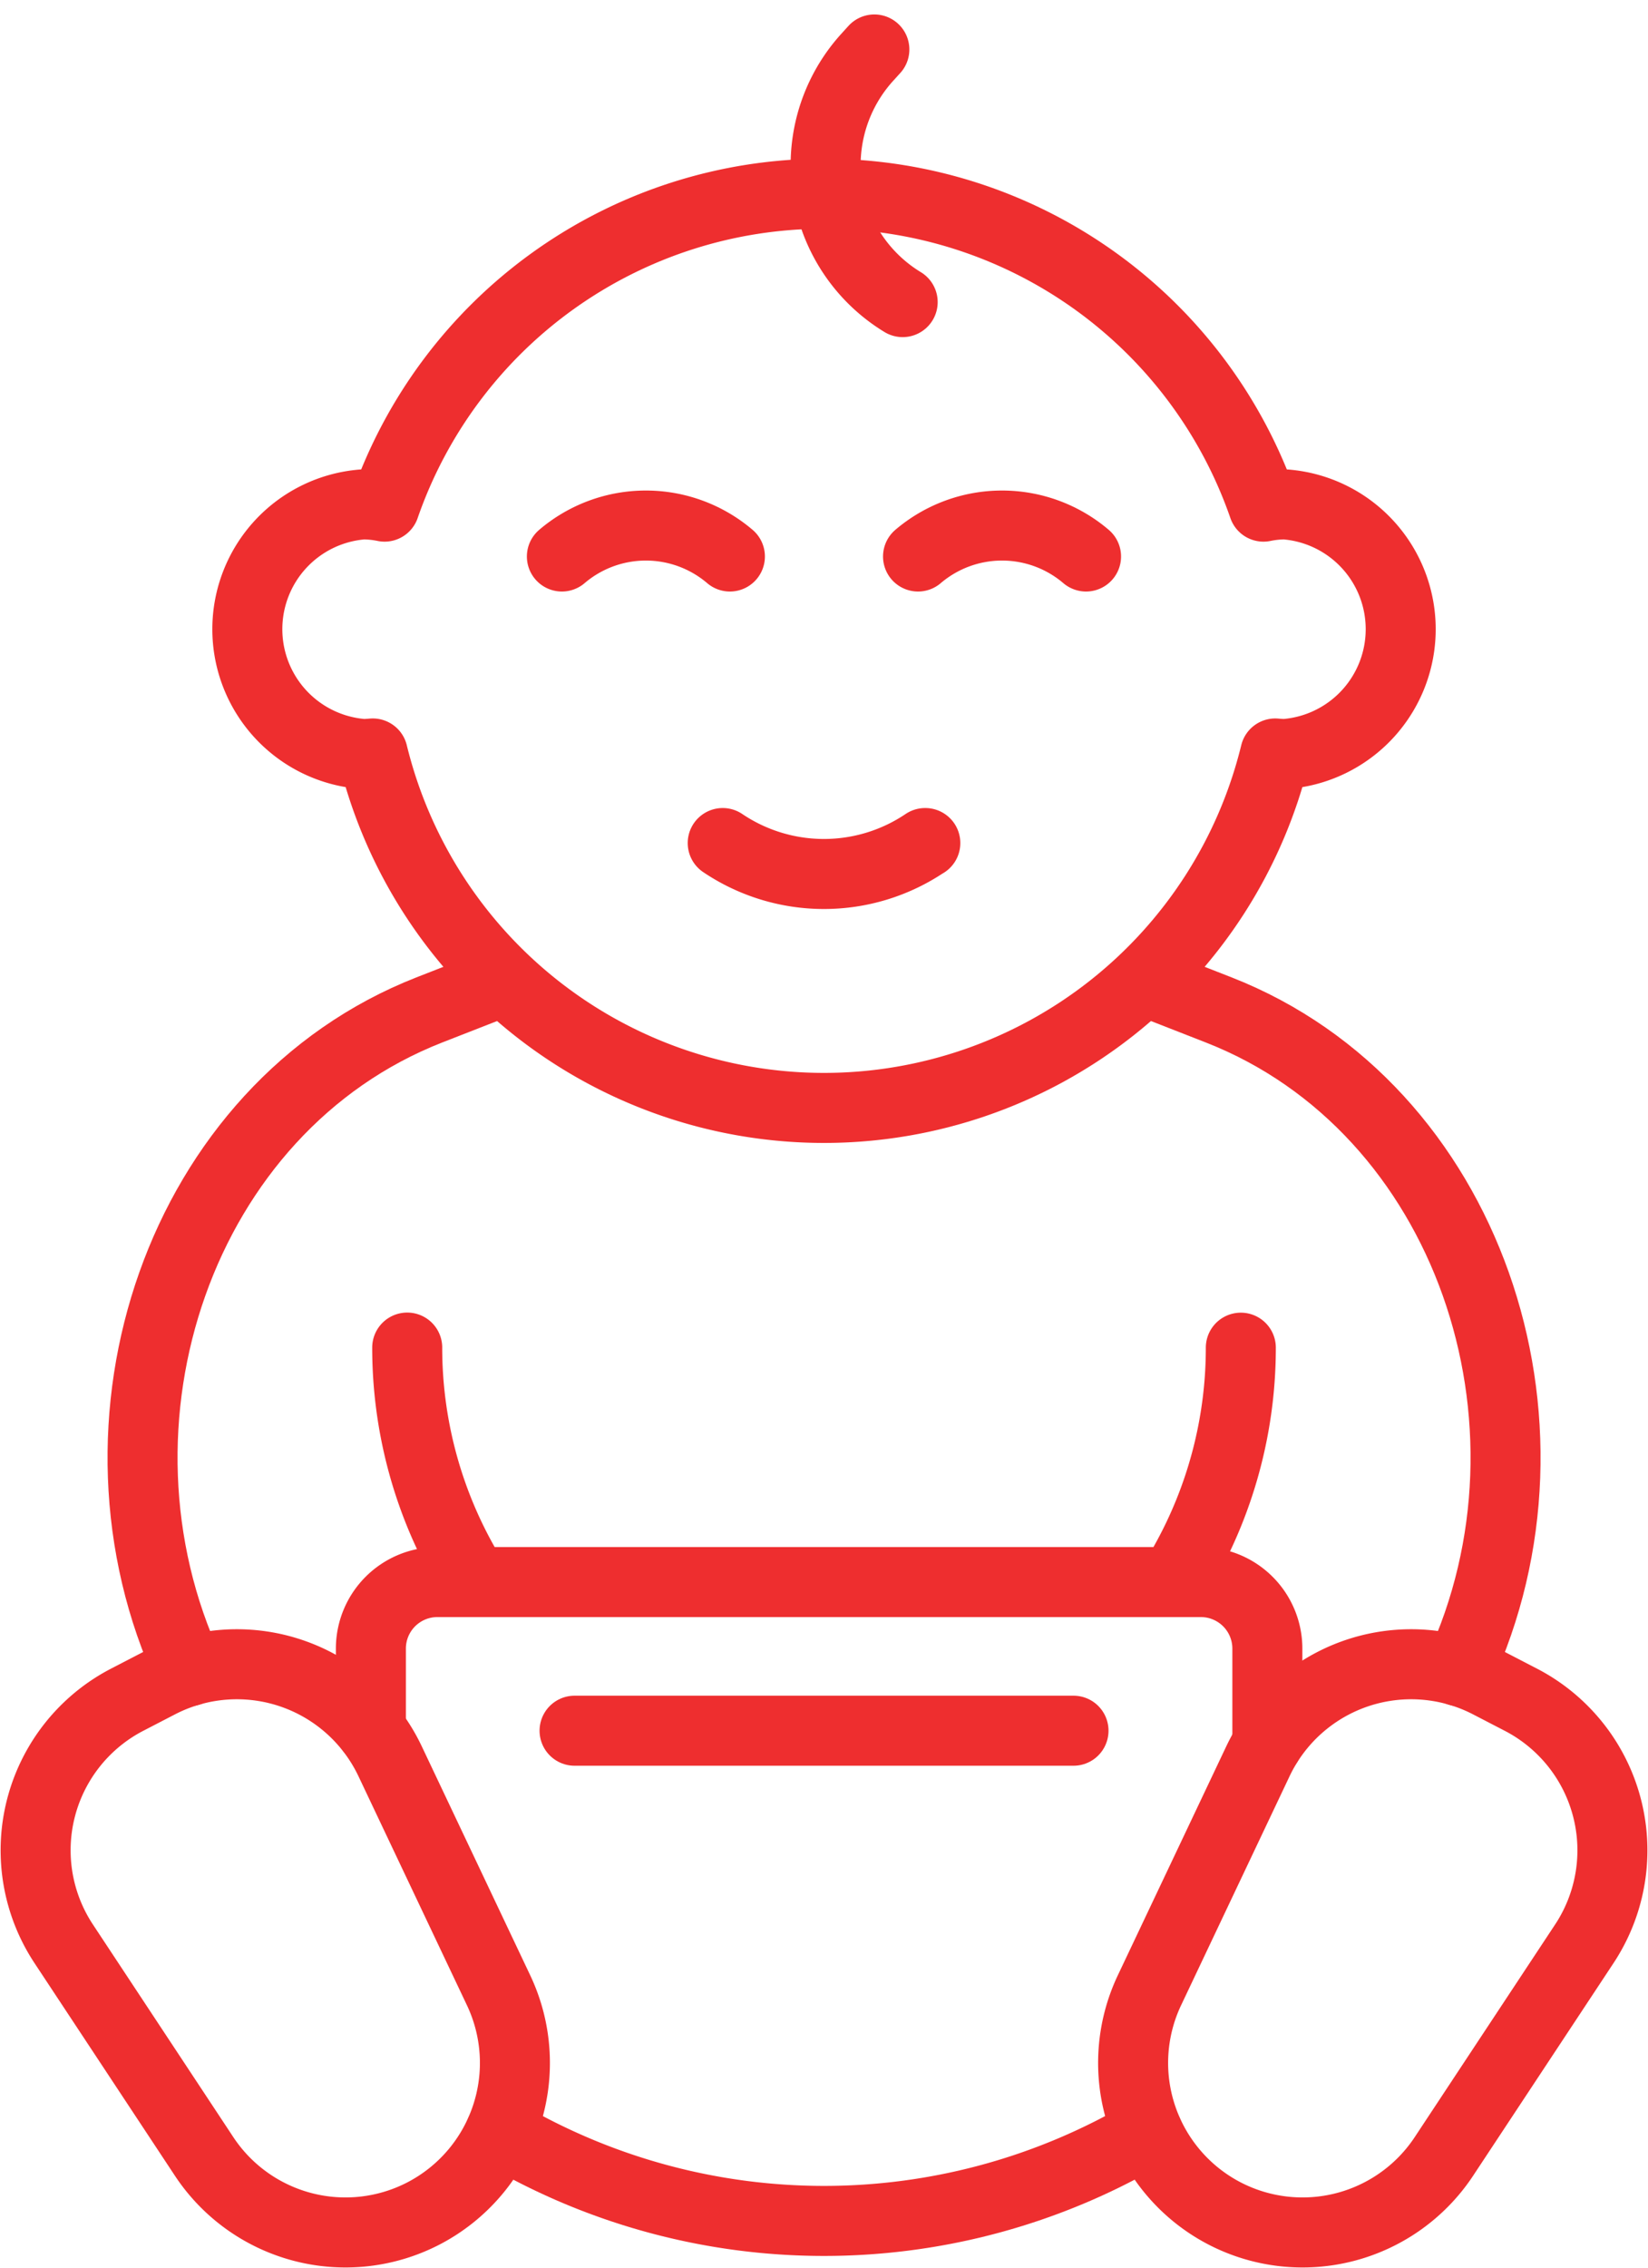
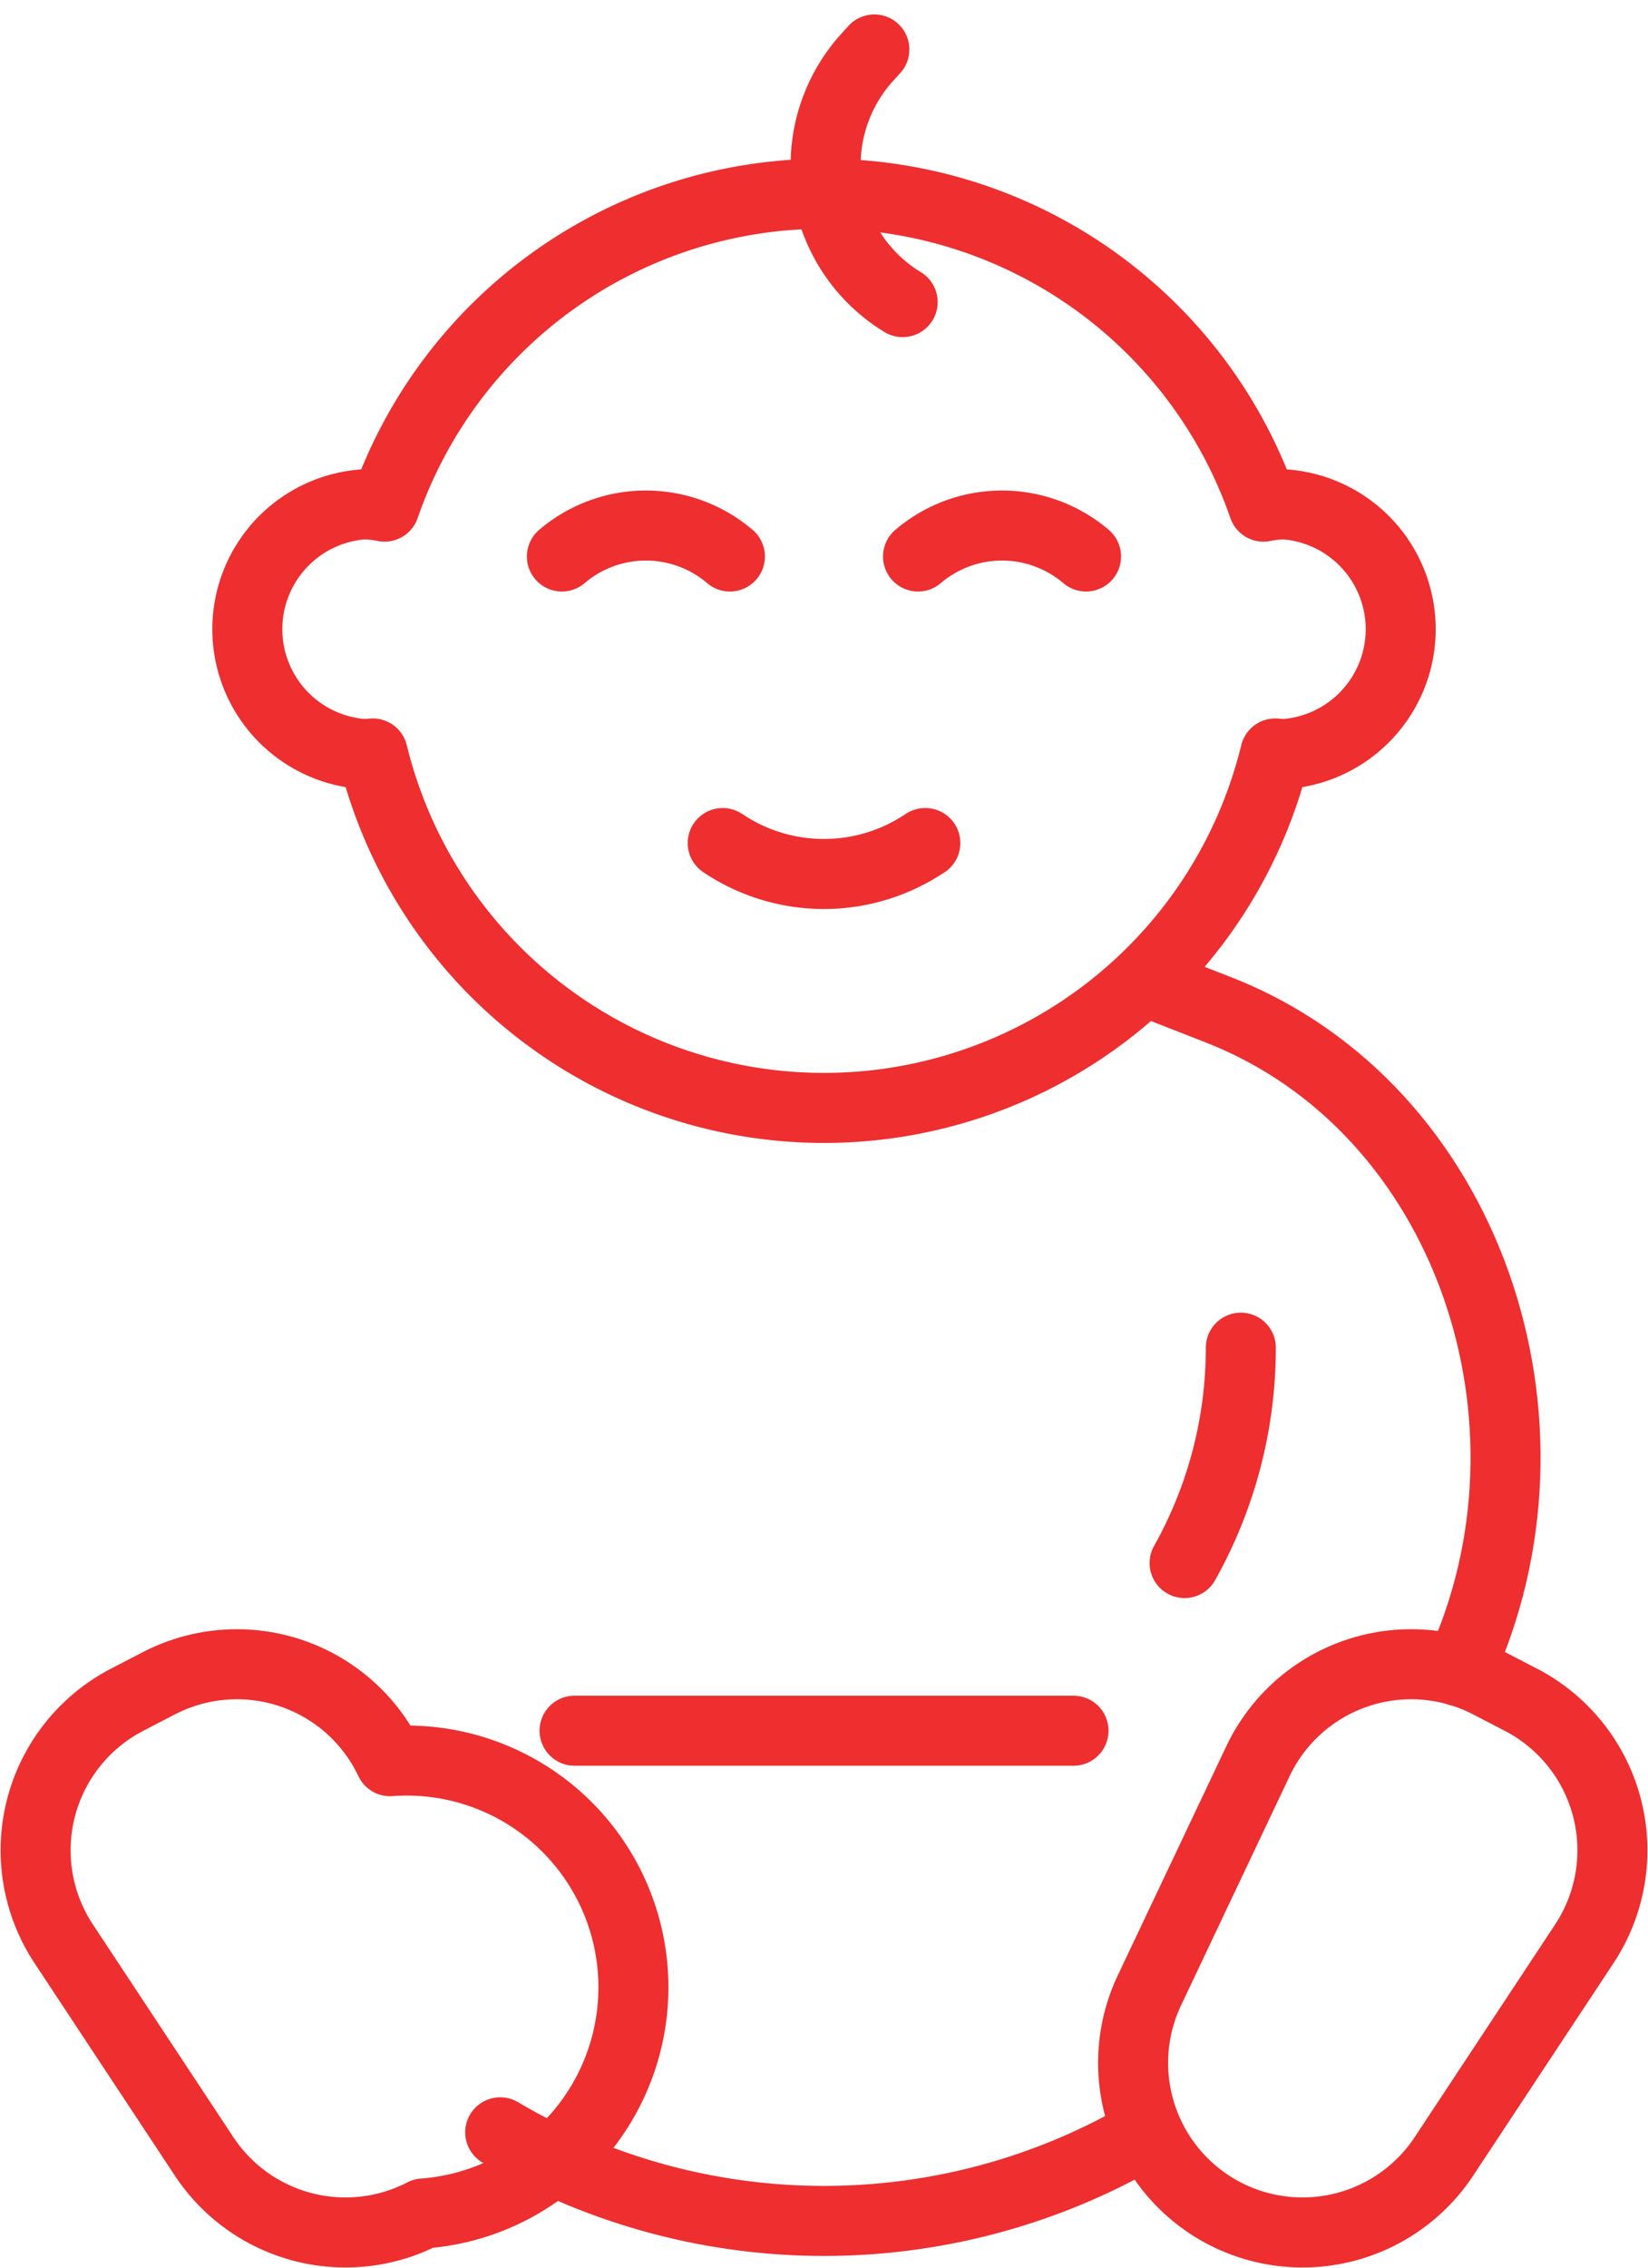
<svg xmlns="http://www.w3.org/2000/svg" width="47.083" height="64.763" viewBox="0 0 47.083 64.763">
  <g id="picto-05-motricite_libre" transform="translate(-1.483 -1.087)">
-     <path id="Tracé_37623" data-name="Tracé 37623" d="M15.016,119.887c-3.3-7.1-.273-16.087,6.854-18.881l1.865-.729" transform="translate(-8.127 -71.076)" fill="none" stroke="#ee2e2f" stroke-linecap="round" stroke-linejoin="round" stroke-width="2" />
-     <path id="Tracé_37624" data-name="Tracé 37624" d="M13.581,187.039h0a4.843,4.843,0,0,1-6.268-1.631l-4.01-6.07a4.843,4.843,0,0,1,1.813-6.97l.911-.472a4.843,4.843,0,0,1,6.6,2.227l3.1,6.542A4.843,4.843,0,0,1,13.581,187.039Z" transform="translate(0 -122.742)" fill="none" stroke="#ee2e2f" stroke-linecap="round" stroke-linejoin="round" stroke-width="2" />
-     <path id="Tracé_37625" data-name="Tracé 37625" d="M41.38,138.247a12.556,12.556,0,0,0,1.606,6.15" transform="translate(-28.263 -98.677)" fill="none" stroke="#ee2e2f" stroke-linecap="round" stroke-linejoin="round" stroke-width="2" />
+     <path id="Tracé_37624" data-name="Tracé 37624" d="M13.581,187.039h0a4.843,4.843,0,0,1-6.268-1.631l-4.01-6.07a4.843,4.843,0,0,1,1.813-6.97l.911-.472a4.843,4.843,0,0,1,6.6,2.227A4.843,4.843,0,0,1,13.581,187.039Z" transform="translate(0 -122.742)" fill="none" stroke="#ee2e2f" stroke-linecap="round" stroke-linejoin="round" stroke-width="2" />
    <path id="Tracé_37626" data-name="Tracé 37626" d="M122.71,144.4a12.556,12.556,0,0,0,1.606-6.15" transform="translate(-87.383 -98.677)" fill="none" stroke="#ee2e2f" stroke-linecap="round" stroke-linejoin="round" stroke-width="2" />
    <path id="Tracé_37627" data-name="Tracé 37627" d="M119.47,100.277l1.865.729c7.127,2.794,10.159,11.778,6.854,18.881" transform="translate(-85.028 -71.076)" fill="none" stroke="#ee2e2f" stroke-linecap="round" stroke-linejoin="round" stroke-width="2" />
    <path id="Tracé_37628" data-name="Tracé 37628" d="M119.926,187.039h0a4.843,4.843,0,0,0,6.268-1.631l4.01-6.07a4.843,4.843,0,0,0-1.813-6.97l-.911-.472a4.843,4.843,0,0,0-6.6,2.227l-3.1,6.542A4.843,4.843,0,0,0,119.926,187.039Z" transform="translate(-83.457 -122.742)" fill="none" stroke="#ee2e2f" stroke-linecap="round" stroke-linejoin="round" stroke-width="2" />
    <path id="Tracé_37629" data-name="Tracé 37629" d="M51.11,220.3a18.174,18.174,0,0,0,18.5,0" transform="translate(-35.336 -158.32)" fill="none" stroke="#ee2e2f" stroke-linecap="round" stroke-linejoin="round" stroke-width="2" />
-     <path id="Tracé_37630" data-name="Tracé 37630" d="M37.58,166.983v-2.316a1.9,1.9,0,0,1,1.9-1.9H61.292a1.9,1.9,0,0,1,1.9,1.9v2.718" transform="translate(-25.501 -116.501)" fill="none" stroke="#ee2e2f" stroke-linecap="round" stroke-linejoin="round" stroke-width="2" />
    <path id="Tracé_37631" data-name="Tracé 37631" d="M86.546,2.5l-.206.227a4.578,4.578,0,0,0,1.015,6.987" transform="translate(-60.083)" fill="none" stroke="#ee2e2f" stroke-linecap="round" stroke-linejoin="round" stroke-width="2" />
    <path id="Tracé_37632" data-name="Tracé 37632" d="M54.286,26.457a3.1,3.1,0,0,0-.614.064,13.288,13.288,0,0,0-25.11,0,3.1,3.1,0,0,0-.614-.064,3.574,3.574,0,0,0,0,7.128c.093,0,.185-.007.277-.015a13.271,13.271,0,0,0,25.784,0c.091.008.183.015.277.015a3.574,3.574,0,0,0,0-7.128Z" transform="translate(-16.092 -10.966)" fill="none" stroke="#ee2e2f" stroke-linecap="round" stroke-linejoin="round" stroke-width="2" />
    <path id="Tracé_37633" data-name="Tracé 37633" d="M94.82,53.159l0,0a3.7,3.7,0,0,1,4.8,0" transform="translate(-67.109 -36.18)" fill="none" stroke="#ee2e2f" stroke-linecap="round" stroke-linejoin="round" stroke-width="2" />
    <path id="Tracé_37634" data-name="Tracé 37634" d="M57.561,53.159l0,0a3.7,3.7,0,0,1,4.8,0" transform="translate(-40.025 -36.18)" fill="none" stroke="#ee2e2f" stroke-linecap="round" stroke-linejoin="round" stroke-width="2" />
    <path id="Tracé_37635" data-name="Tracé 37635" d="M80.175,85.5l-.005,0a5.173,5.173,0,0,1-5.783,0" transform="translate(-52.256 -60.338)" fill="none" stroke="#ee2e2f" stroke-linecap="round" stroke-linejoin="round" stroke-width="2" />
    <line id="Ligne_113" data-name="Ligne 113" x2="14.255" transform="translate(17.898 50.511)" fill="none" stroke="#ee2e2f" stroke-linecap="round" stroke-linejoin="round" stroke-width="2" />
  </g>
</svg>